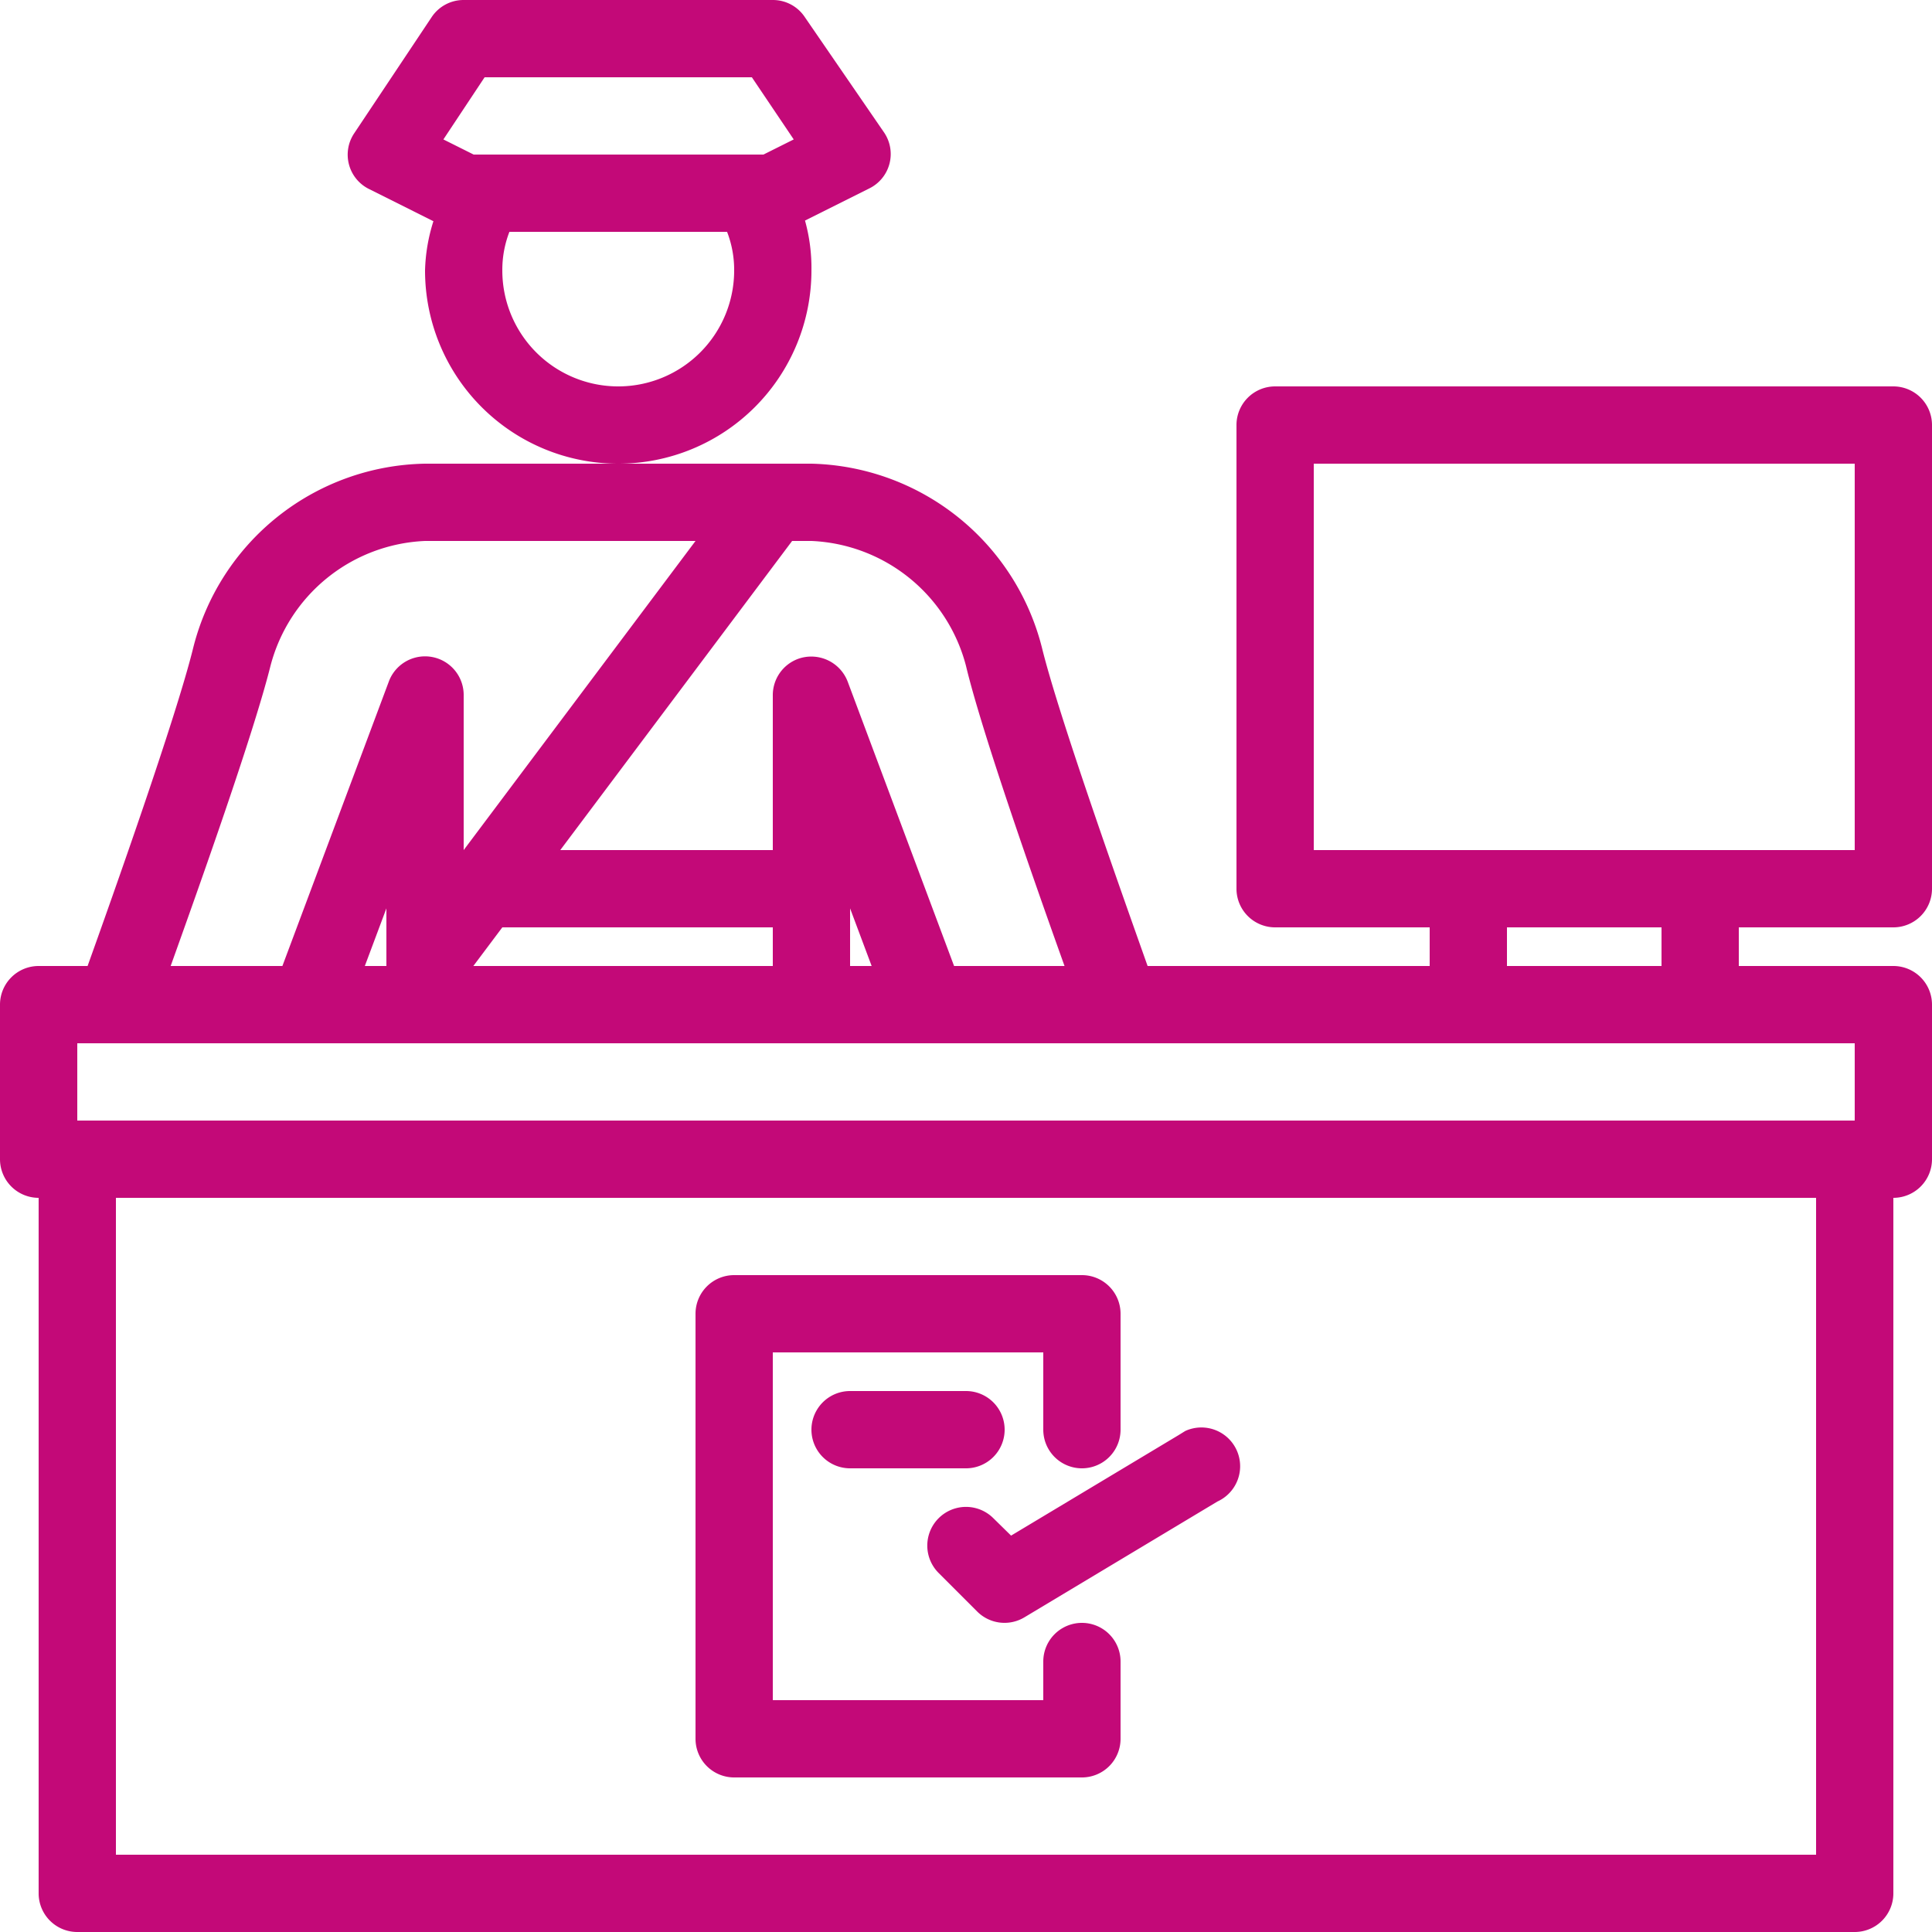
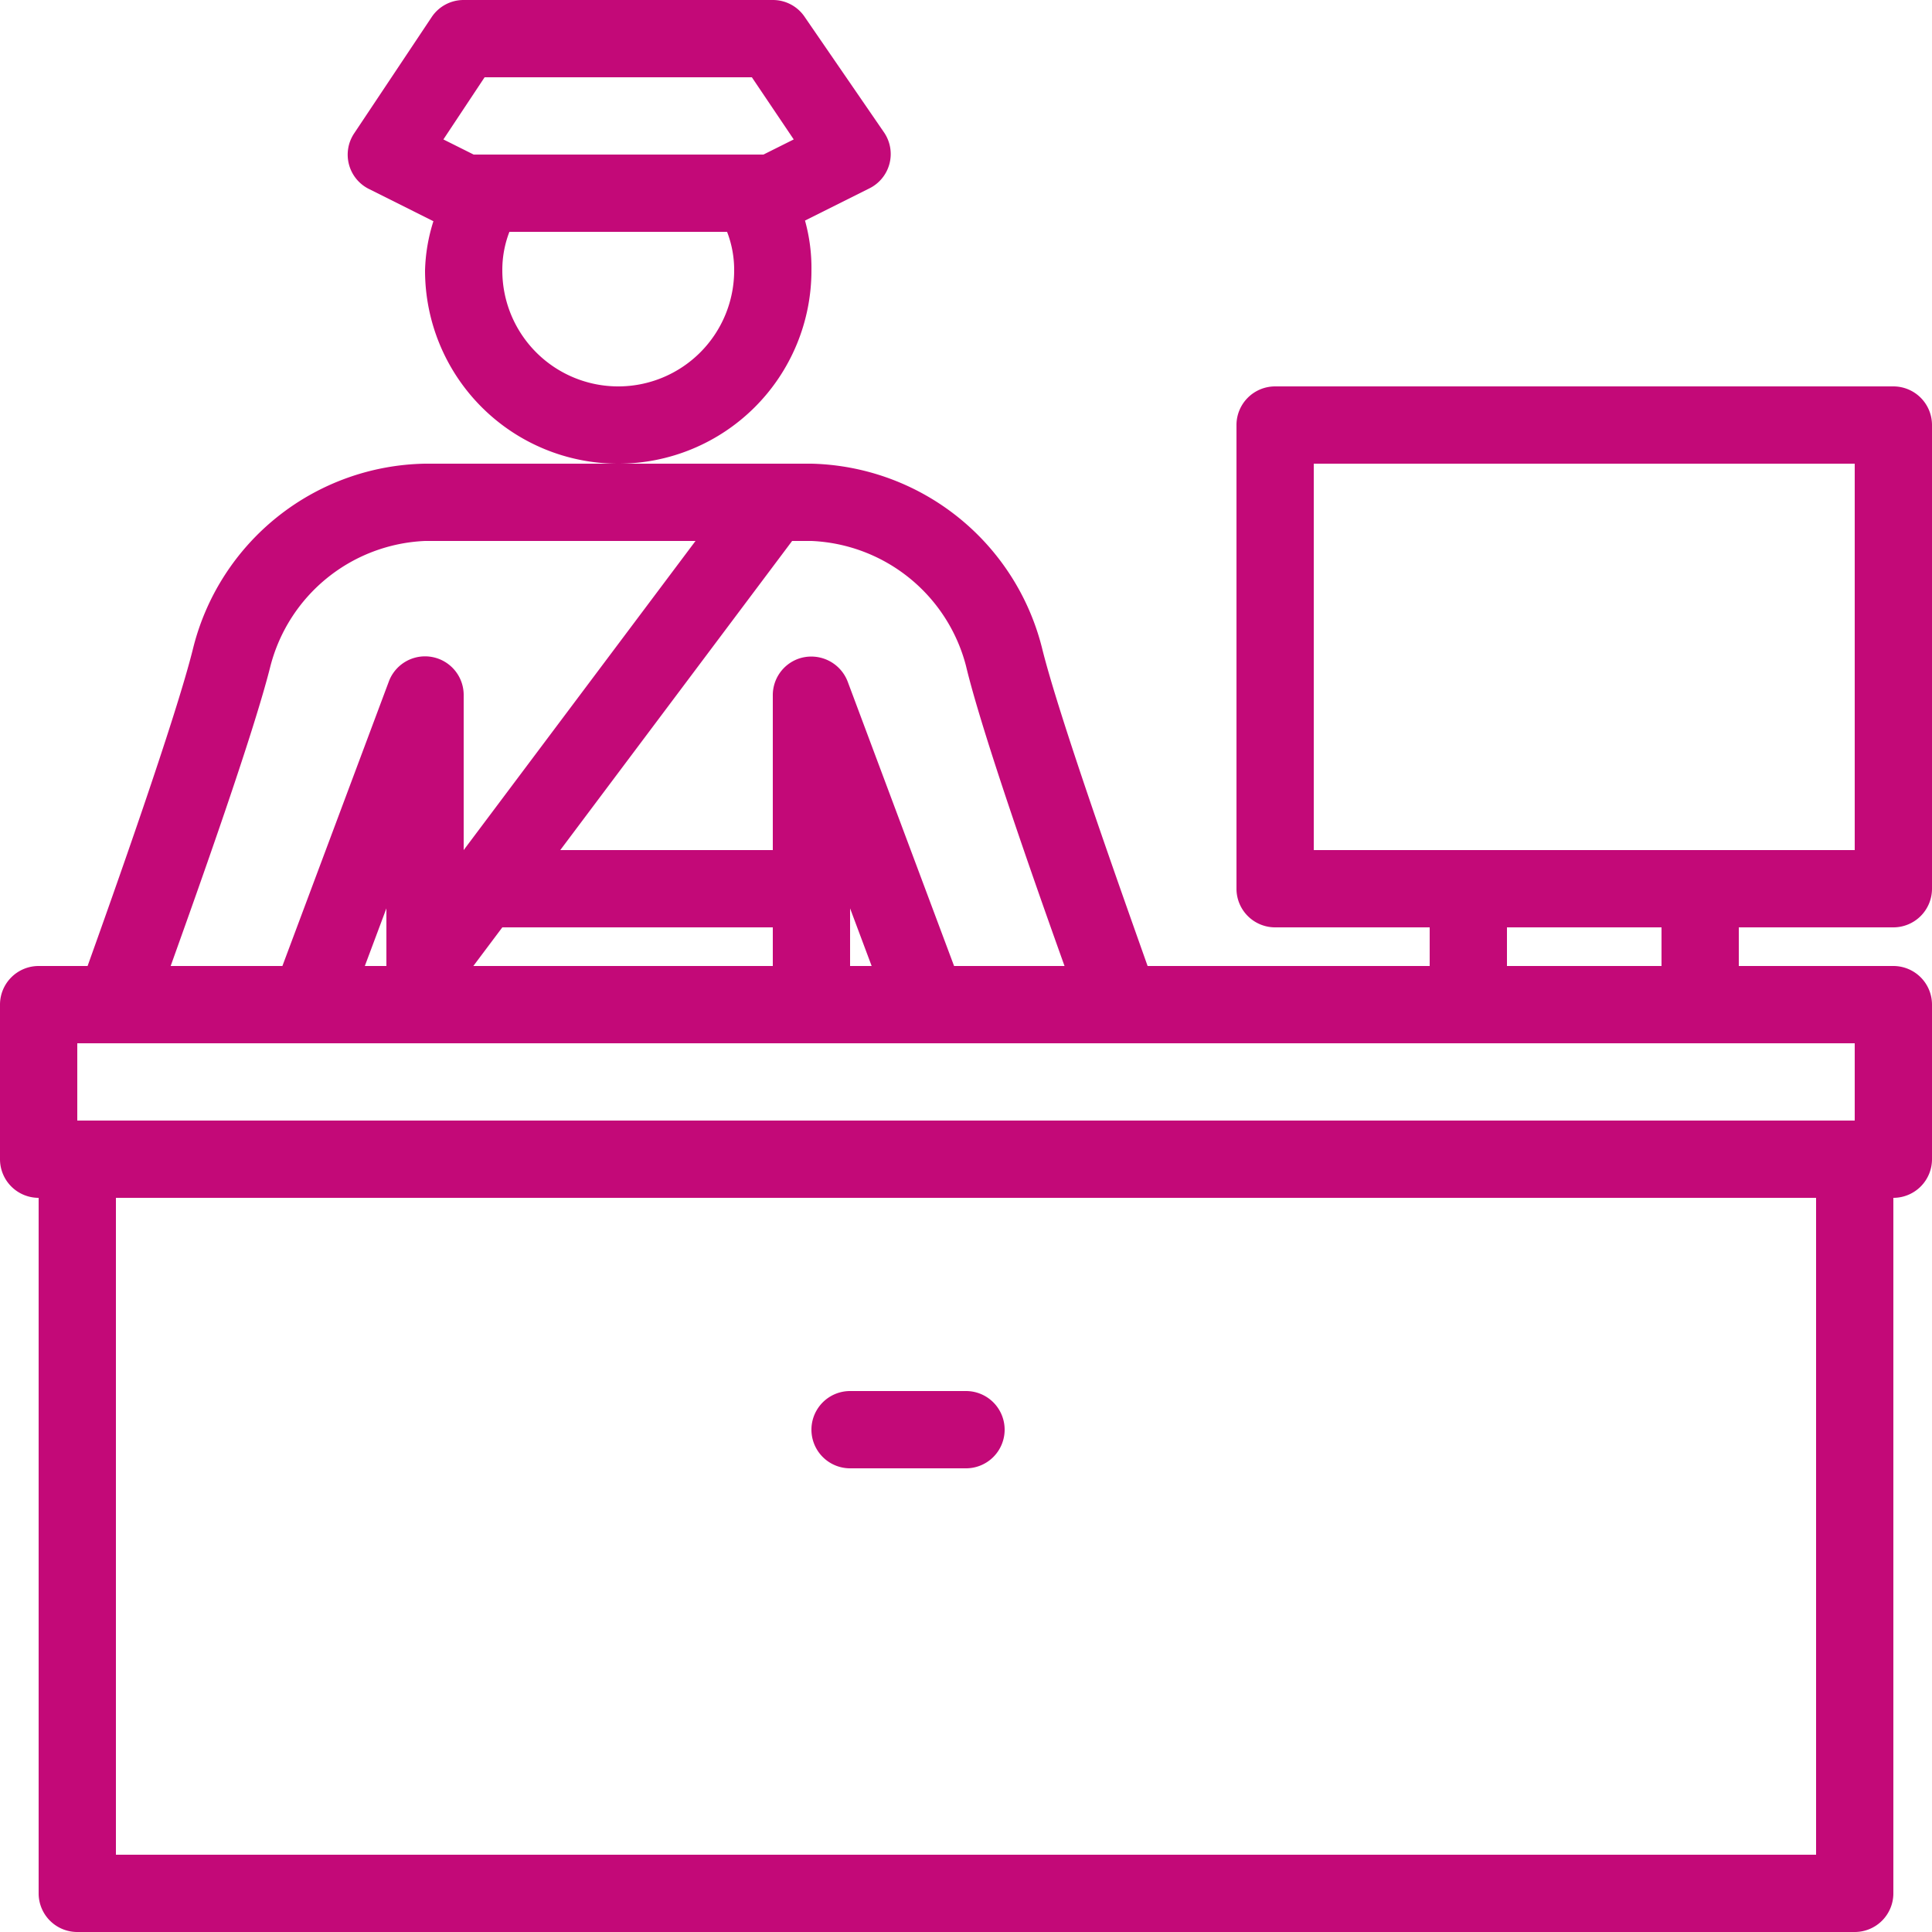
<svg xmlns="http://www.w3.org/2000/svg" viewBox="0 0 60 60">
  <defs>
    <style>.cls-1{fill:#c30978;}</style>
  </defs>
  <g id="Calque_2" data-name="Calque 2">
    <g id="Calque_1-2" data-name="Calque 1">
      <path class="cls-1" d="M58.8,28.8A1.2,1.2,0,0,0,60,27.6V13.2A1.2,1.2,0,0,0,58.8,12H39.6a1.2,1.2,0,0,0-1.2,1.2V27.6a1.2,1.2,0,0,0,1.2,1.2h4.8V30H35.64c-.74-2.09-2.75-7.72-3.28-9.88A7.57,7.57,0,0,0,25.2,14.4h-12A7.56,7.56,0,0,0,6,20.12C5.47,22.28,3.47,27.91,2.72,30H1.2A1.2,1.2,0,0,0,0,31.2V36a1.2,1.2,0,0,0,1.2,1.2V58.8A1.2,1.2,0,0,0,2.4,60H57.6a1.2,1.2,0,0,0,1.2-1.2V37.2A1.2,1.2,0,0,0,60,36V31.2A1.2,1.2,0,0,0,58.8,30H54V28.8Zm-18-14.4H57.6v12H40.8ZM25.2,16.8A5.19,5.19,0,0,1,30,20.68c.49,2.06,2.16,6.81,3.06,9.32H29.63l-3.3-8.82a1.21,1.21,0,0,0-1.54-.72A1.2,1.2,0,0,0,24,21.6v4.8H17.4l7.2-9.6ZM12,30h-.67L12,28.21Zm3.6-1.2H24V30H14.7Zm10.8-.59L27.07,30H26.4Zm-18-7.53a5.19,5.19,0,0,1,4.8-3.88h8.4l-7.2,9.6h0V21.6a1.2,1.2,0,0,0-2.33-.42L8.77,30H5.3C6.2,27.49,7.87,22.8,8.4,20.68Zm48,36.92H3.6V37.2H56.4Zm1.2-22.8H2.4V32.4H57.6Zm-6-4.8H46.8V28.8h4.8Z" />
-       <path class="cls-1" d="M30.85,47.15a1.2,1.2,0,0,0-1.7,1.7h0l1.2,1.2a1.2,1.2,0,0,0,1.46.18l6-3.6a1.2,1.2,0,1,0-1-2.19l-.21.13L31.4,47.69Z" />
      <path class="cls-1" d="M25.2,8.4A5.48,5.48,0,0,0,25,6.85l2-1a1.19,1.19,0,0,0,.46-1.73L25,.54A1.19,1.19,0,0,0,24,0H14.4a1.19,1.19,0,0,0-1,.54L11,4.14a1.19,1.19,0,0,0,.46,1.73l2,1A5.48,5.48,0,0,0,13.2,8.4a6,6,0,0,0,12,0Zm-10.15-6h8.3l1.3,1.93-.94.47h-9l-.94-.47ZM19.2,12a3.6,3.6,0,0,1-3.6-3.6,3.27,3.27,0,0,1,.22-1.2h6.76a3.27,3.27,0,0,1,.22,1.2A3.6,3.6,0,0,1,19.2,12Z" />
-       <path class="cls-1" d="M22.8,55.2H33.6A1.2,1.2,0,0,0,34.8,54V51.6a1.2,1.2,0,1,0-2.4,0v1.2H24V42h8.4v2.4a1.2,1.2,0,1,0,2.4,0V40.8a1.2,1.2,0,0,0-1.2-1.2H22.8a1.2,1.2,0,0,0-1.2,1.2V54A1.2,1.2,0,0,0,22.8,55.2Z" />
      <path class="cls-1" d="M31.2,44.4A1.2,1.2,0,0,0,30,43.2H26.4a1.2,1.2,0,1,0,0,2.4H30A1.2,1.2,0,0,0,31.2,44.4Z" />
    </g>
  </g>
</svg>